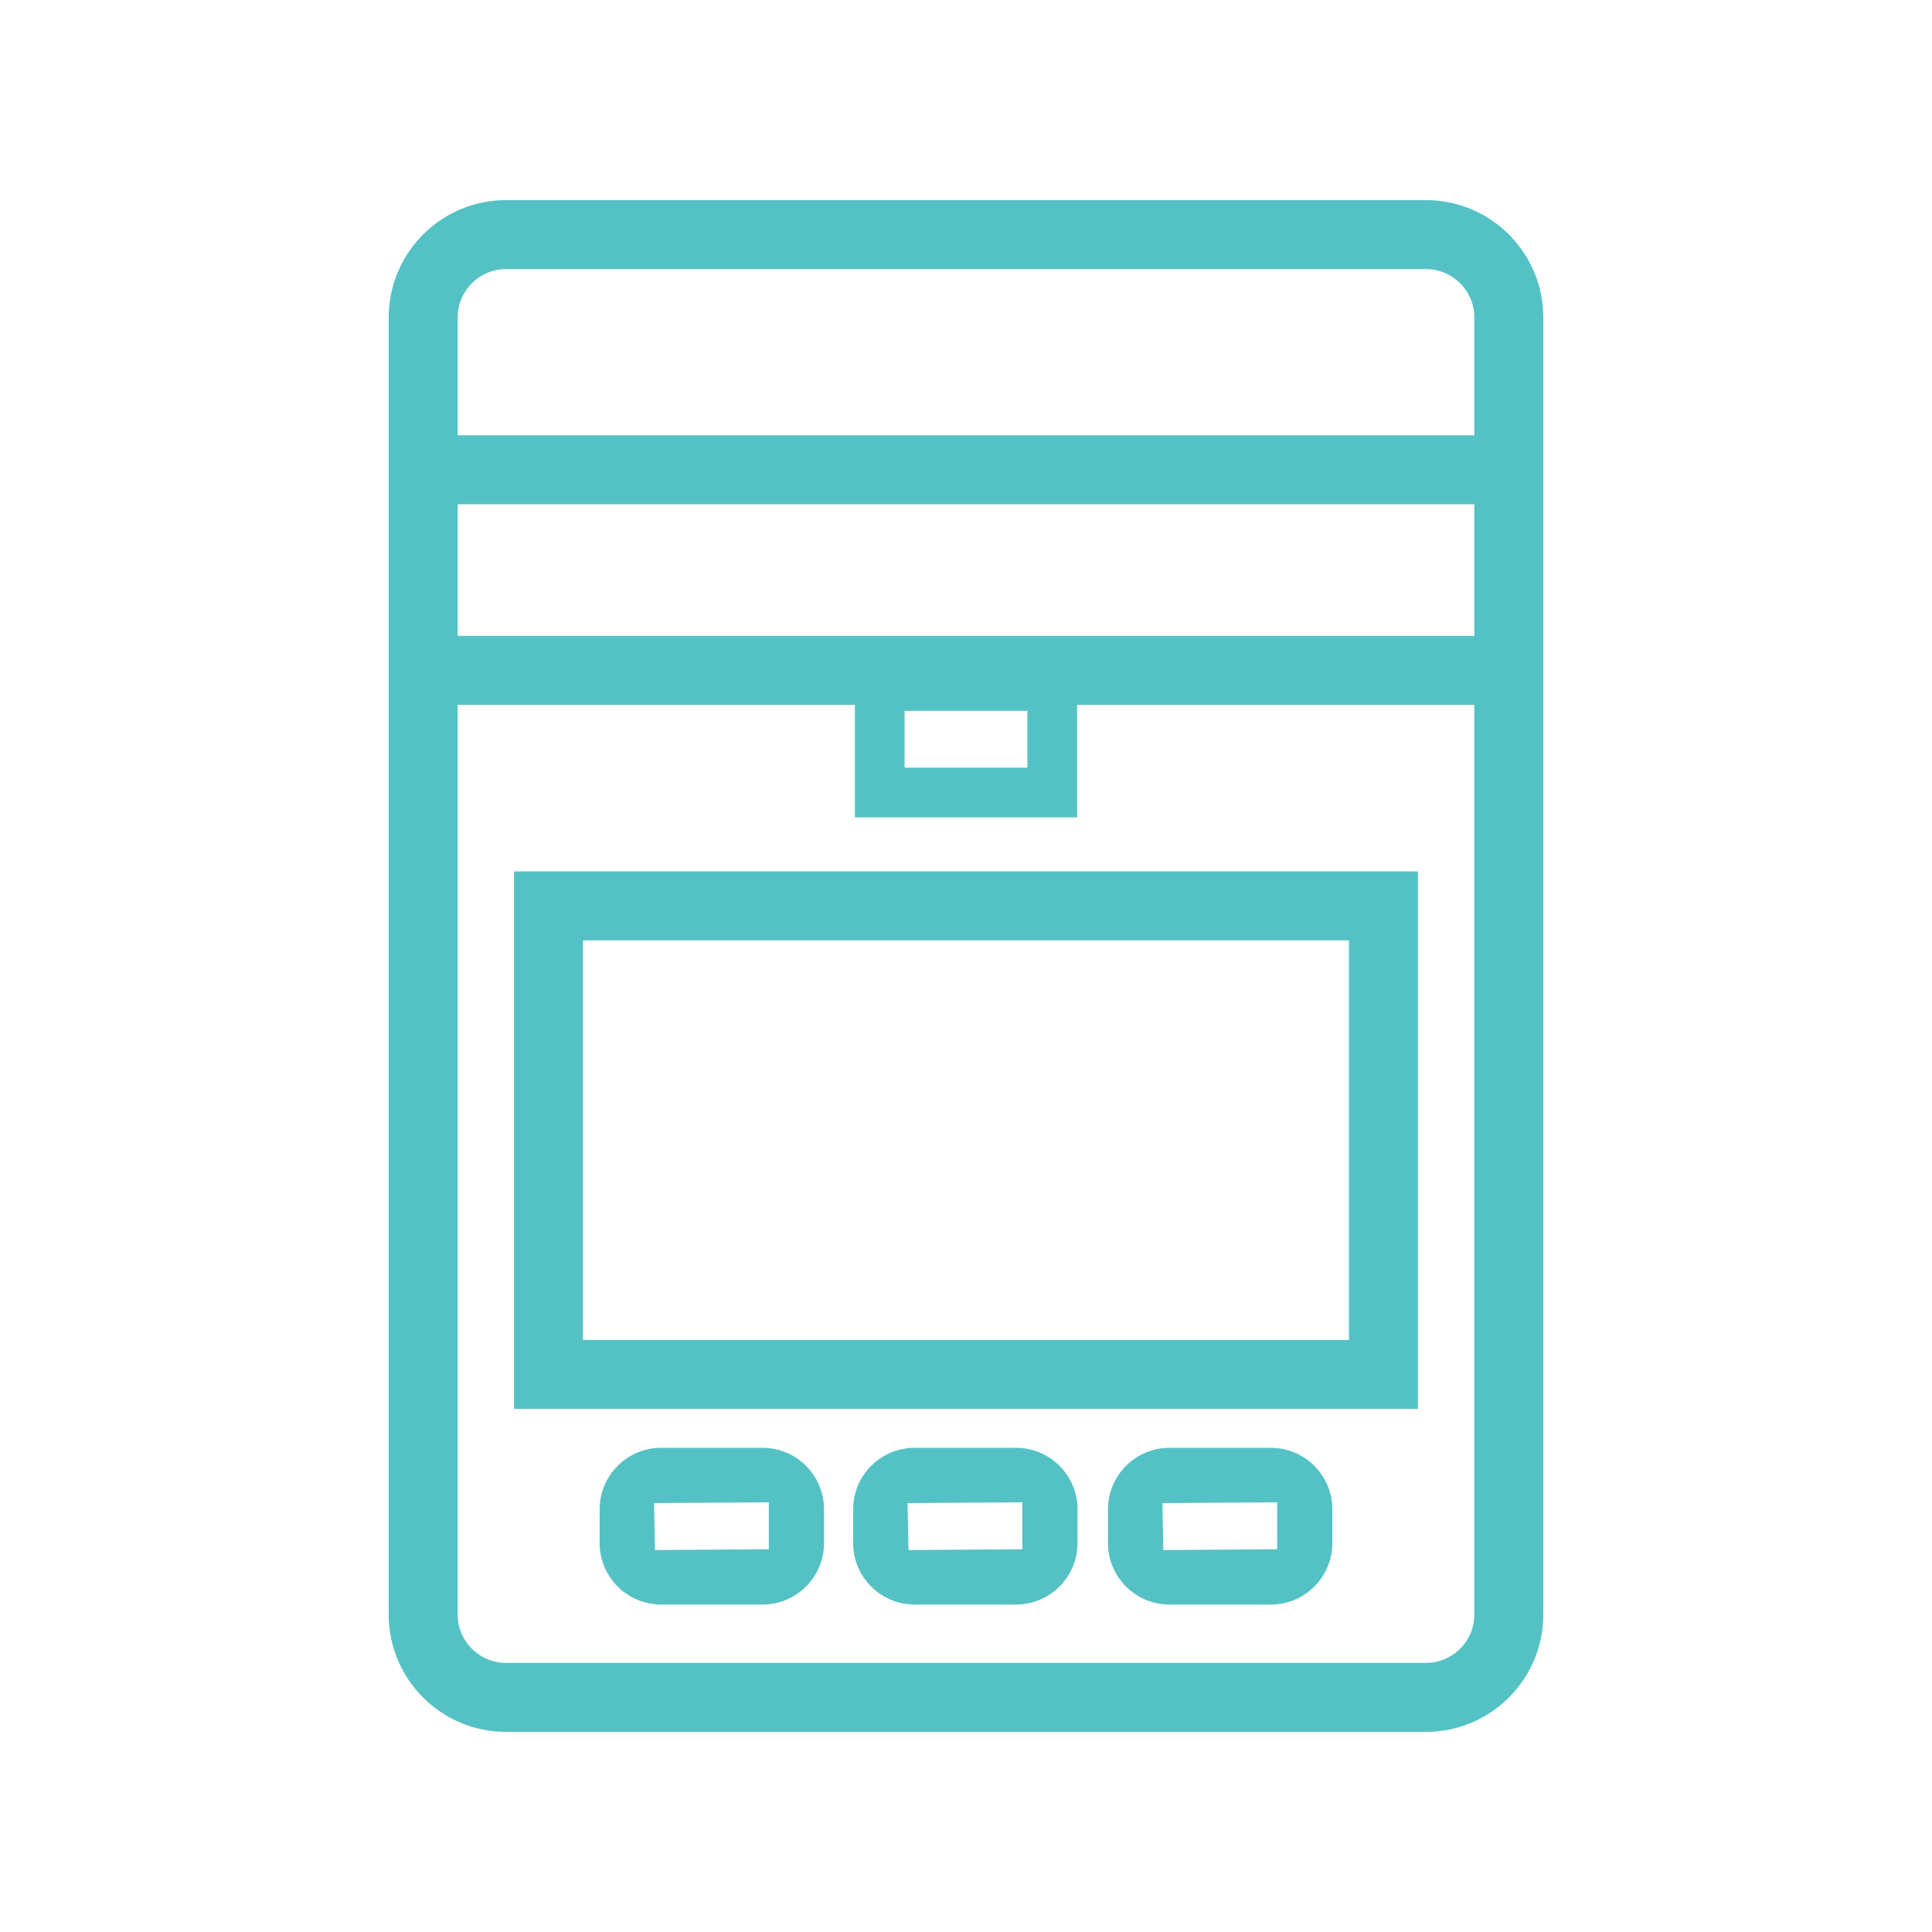
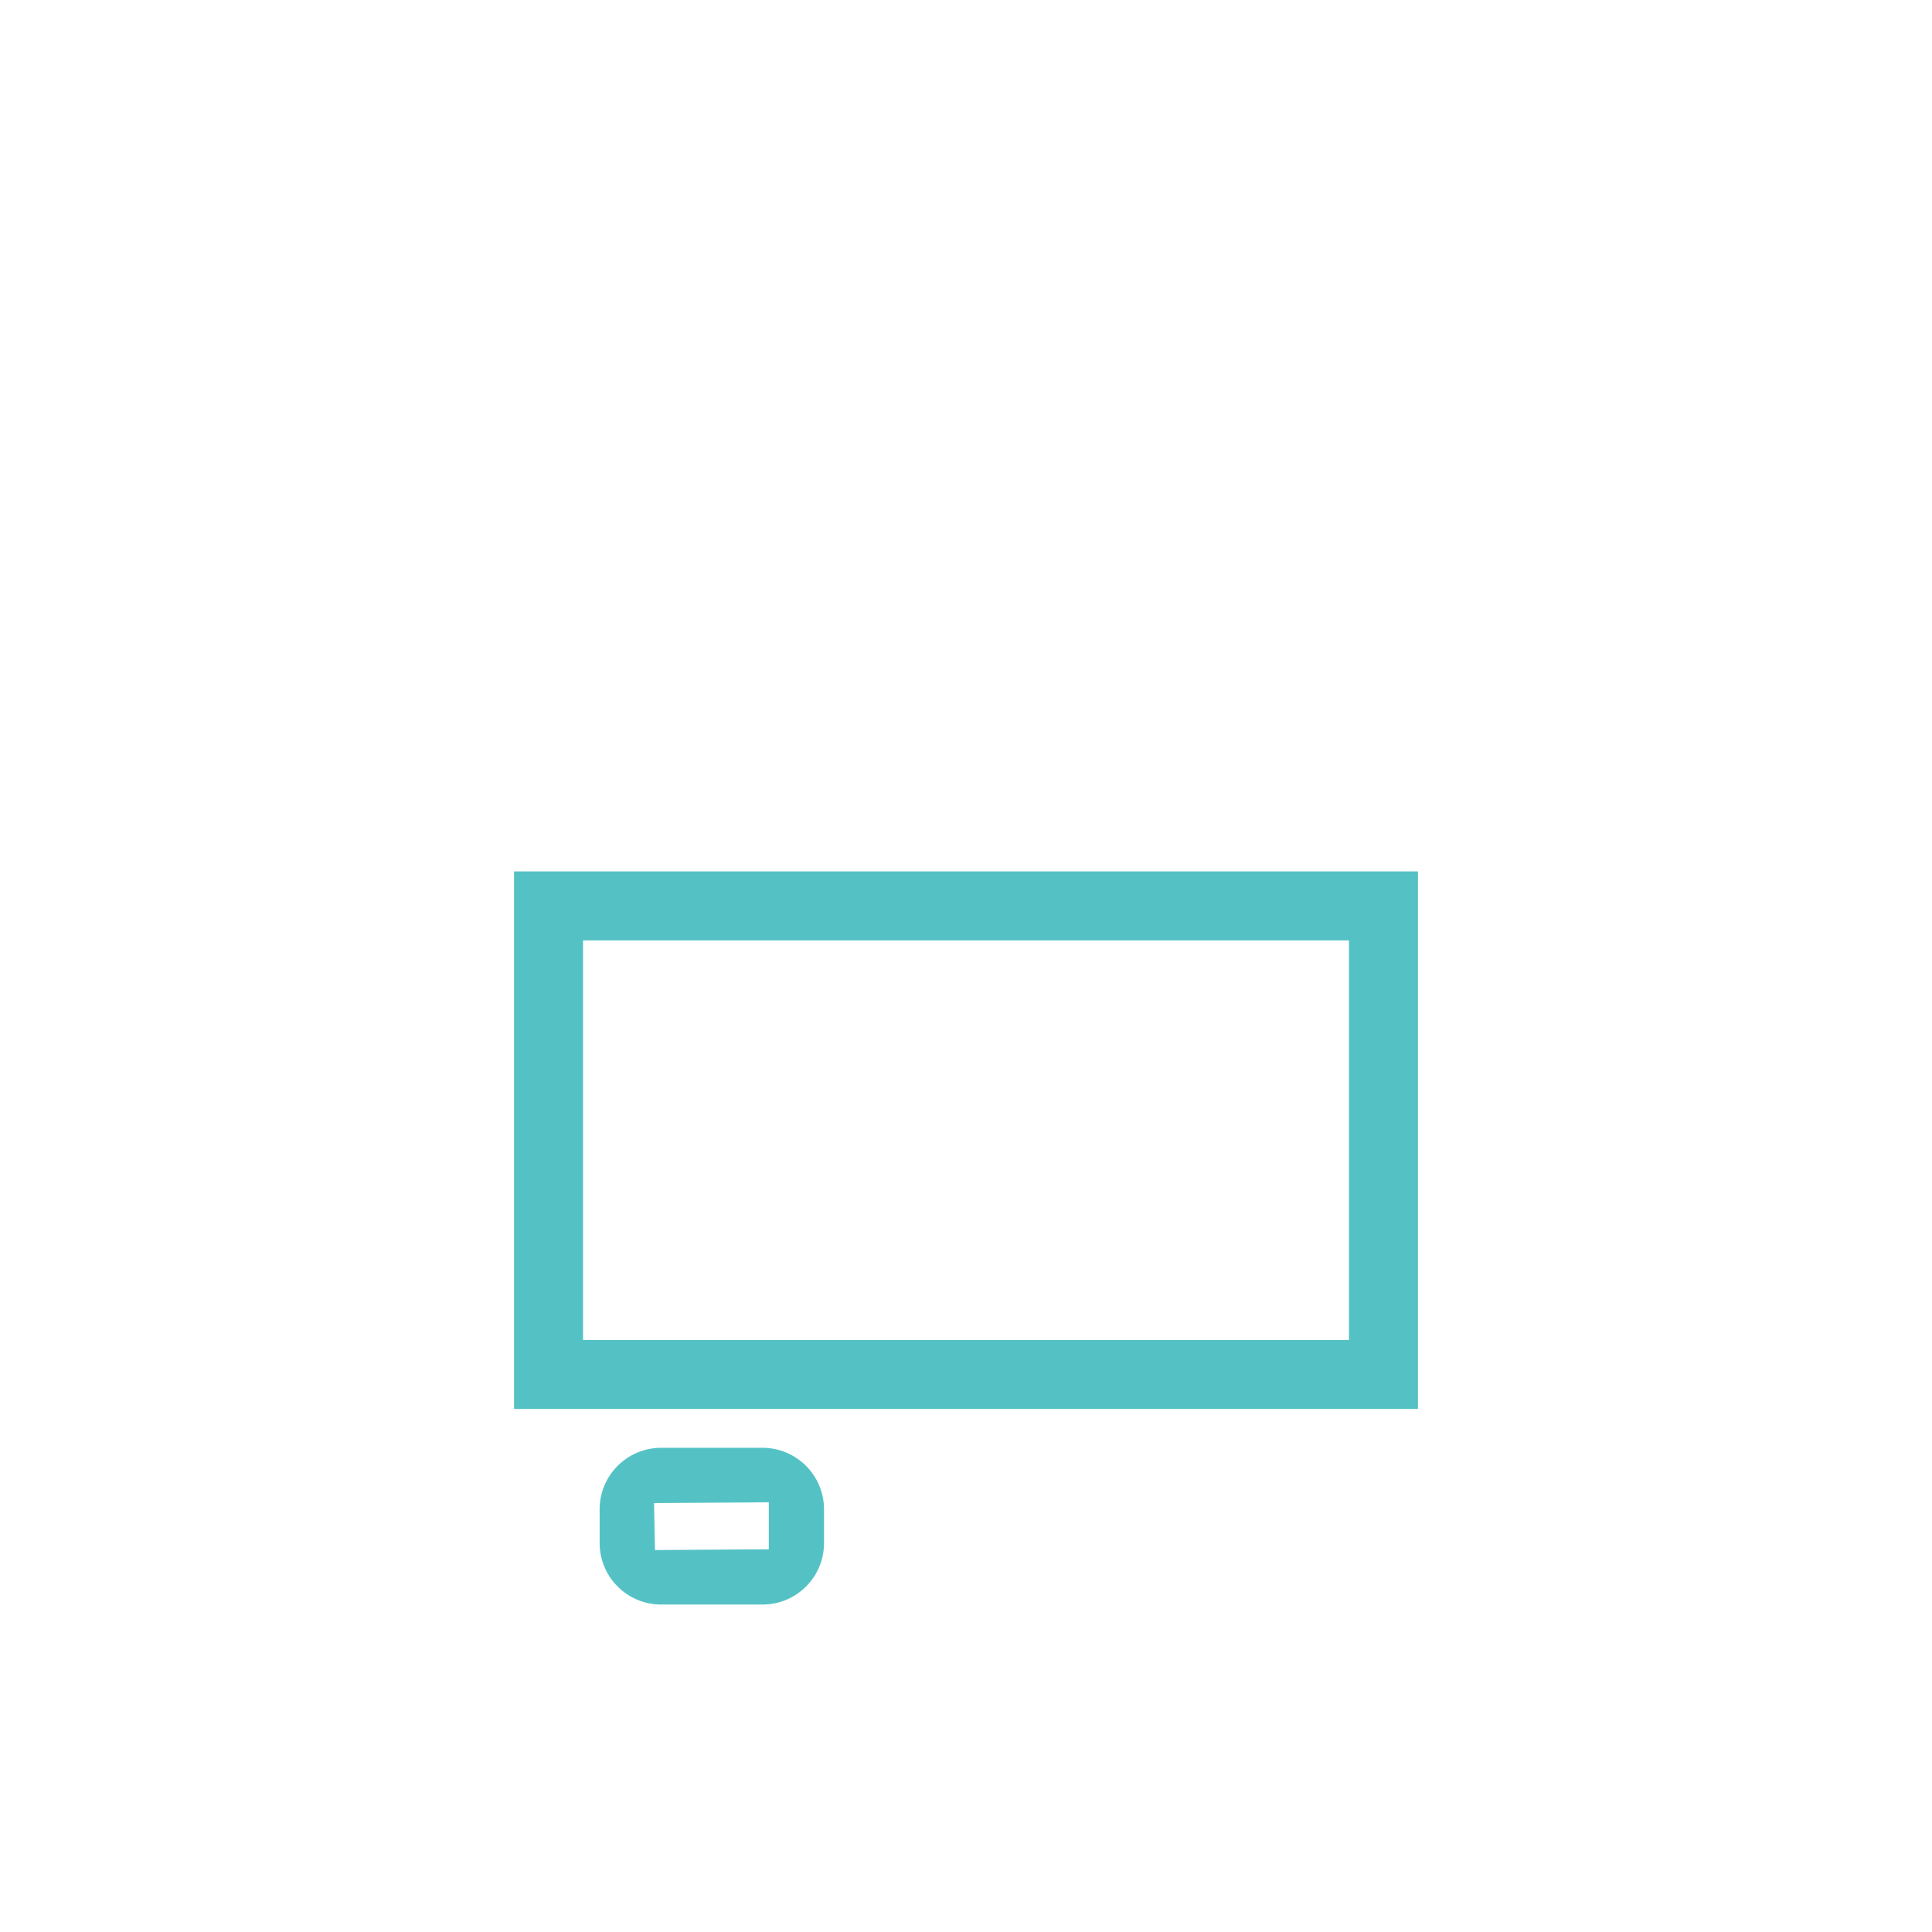
<svg xmlns="http://www.w3.org/2000/svg" version="1.1" id="Layer_1" x="0px" y="0px" width="70px" height="70px" viewBox="0 0 70 70" enable-background="new 0 0 70 70" xml:space="preserve">
  <g>
    <path fill="#54C2C5" d="M27.63,52.457h-3.678c-1.228,0-2.226,0.999-2.226,2.227v1.226c0,1.228,0.998,2.226,2.226,2.226h3.678   c1.228,0,2.226-0.998,2.226-2.226v-1.226C29.855,53.456,28.857,52.457,27.63,52.457z M27.855,56.133l-4.124,0.028l-0.034-1.702   l4.158-0.027V56.133z" />
-     <path fill="#54C2C5" d="M36.815,52.457h-3.678c-1.228,0-2.226,0.999-2.226,2.227v1.226c0,1.228,0.998,2.226,2.226,2.226h3.678   c1.228,0,2.226-0.998,2.226-2.226v-1.226C39.041,53.456,38.043,52.457,36.815,52.457z M37.041,56.133l-4.124,0.028l-0.034-1.702   l4.158-0.027V56.133z" />
-     <path fill="#54C2C5" d="M46.048,52.457H42.37c-1.228,0-2.226,0.999-2.226,2.227v1.226c0,1.228,0.998,2.226,2.226,2.226h3.678   c1.228,0,2.226-0.998,2.226-2.226v-1.226C48.273,53.456,47.275,52.457,46.048,52.457z M46.273,56.133l-4.124,0.028l-0.034-1.702   l4.158-0.027V56.133z" />
    <path fill="#54C2C5" d="M18.625,51.05h32.75V31.572h-32.75V51.05z M21.125,34.072h27.75V48.55h-27.75V34.072z" />
-     <path fill="#54C2C5" d="M51.667,7.25H18.333c-2.343,0-4.25,1.906-4.25,4.25v47c0,2.344,1.907,4.25,4.25,4.25h33.334   c2.343,0,4.25-1.906,4.25-4.25v-47C55.917,9.156,54.01,7.25,51.667,7.25z M18.333,9.75h33.334c0.965,0,1.75,0.785,1.75,1.75v4.271   H16.583V11.5C16.583,10.535,17.368,9.75,18.333,9.75z M53.417,58.5c0,0.965-0.785,1.75-1.75,1.75H18.333   c-0.965,0-1.75-0.785-1.75-1.75V25.539h14.392v4.075h8.05v-4.075h14.392V58.5z M32.775,27.813v-2.058h4.45v2.058H32.775z    M16.583,23.039v-4.768h36.834v4.768H16.583z" />
  </g>
</svg>